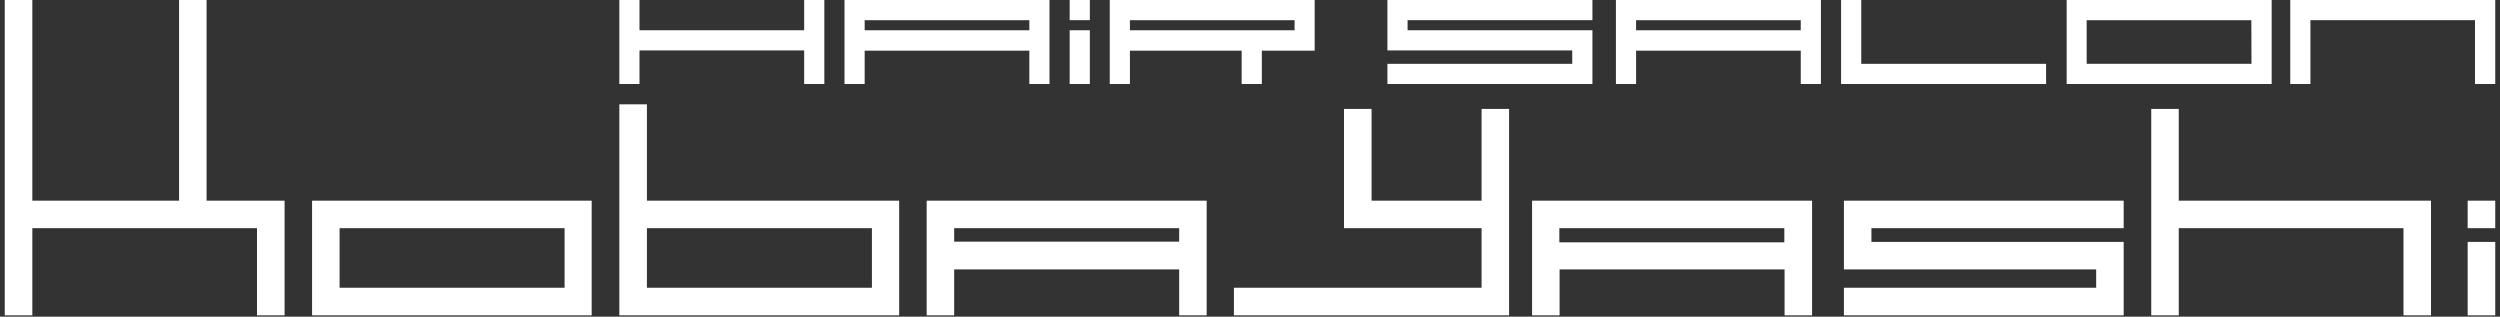
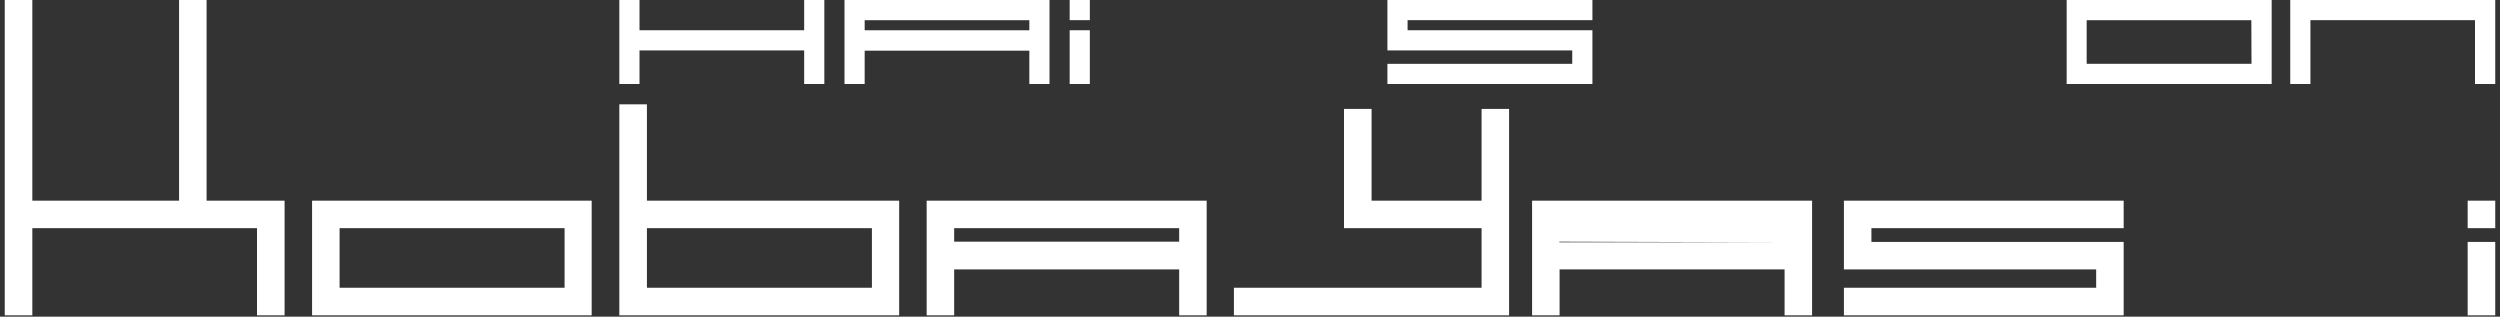
<svg xmlns="http://www.w3.org/2000/svg" id="レイヤー_1" data-name="レイヤー 1" viewBox="0 0 300 38">
  <rect x="0" y="0" width="300" height="38" fill="#333333" stroke="none" />
  <defs>
    <style>.cls-1,.cls-2{fill:#fff;}.cls-1{fill-rule:evenodd;}</style>
  </defs>
  <title>アートボード 1</title>
  <polyline class="cls-1" points="24.79 24.08 24.79 0 21.49 0 21.49 24.08 3.88 24.08 3.88 0 0.57 0 0.57 37.84 3.88 37.84 3.88 27.38 30.84 27.38 30.84 37.84 34.15 37.84 34.15 24.08 24.79 24.08" />
  <path class="cls-1" d="M37.45,24.08V37.84H71V24.08Zm3.3,10.45V27.38h27v7.15h-27" />
  <path class="cls-1" d="M77.63,24.08V12.52H74.32V37.84H107.9V24.08Zm0,10.45V27.38h27v7.15h-27" />
  <polyline class="cls-1" points="177.79 13.07 177.79 24.08 164.59 24.08 164.59 13.07 161.28 13.07 161.28 27.38 177.79 27.38 177.79 34.53 148.07 34.53 148.07 37.84 181.09 37.84 181.09 13.07 177.79 13.07" />
-   <path class="cls-1" d="M183.85,24.08V37.84h3.3V32.33h27v5.51h3.3V24.08Zm30.27,5h-27V27.38h27V29" />
+   <path class="cls-1" d="M183.85,24.08V37.84h3.3V32.33h27v5.51h3.3V24.08Zm30.27,5h-27V27.38V29" />
  <polyline class="cls-1" points="254.84 27.38 254.84 24.08 221.27 24.08 221.27 32.33 251.54 32.33 251.54 34.53 221.27 34.53 221.27 37.84 254.84 37.84 254.84 29.03 224.57 29.03 224.57 27.38 254.84 27.38" />
  <polyline class="cls-1" points="299.43 37.84 296.12 37.84 296.12 29.03 299.43 29.03 299.43 37.84" />
  <polyline class="cls-1" points="299.43 27.38 296.12 27.38 296.12 24.08 299.43 24.08 299.43 27.38" />
-   <polyline class="cls-1" points="261.45 24.08 261.45 13.07 258.15 13.07 258.15 37.84 261.45 37.84 261.45 27.38 288.42 27.38 288.42 37.84 291.72 37.84 291.72 24.08 261.45 24.08" />
  <path class="cls-1" d="M111.2,24.08V37.84h3.3V32.33h27v5.51h3.3V24.08Zm3.3,5V27.38h27V29h-27" />
-   <path class="cls-2" d="M193.91,0V10.08h2.42v-4h19.76v4h2.42V0Zm22.18,3.63H196.33V2.42h19.76Z" />
  <polygon class="cls-2" points="191.09 2.42 191.09 0 166.49 0 166.49 6.05 188.67 6.05 188.67 7.66 166.49 7.66 166.49 10.08 191.09 10.08 191.09 3.63 168.91 3.63 168.91 2.42 191.09 2.42" />
-   <polygon class="cls-2" points="223.35 7.66 223.35 0 220.93 0 220.93 10.08 245.53 10.08 245.53 7.66 223.35 7.66" />
  <path class="cls-2" d="M248,0V10.08h24.6V0Zm22.18,7.66H250.4V2.42h19.76Z" />
  <polygon class="cls-2" points="274.83 0 274.83 10.08 277.25 10.08 277.25 2.42 297 2.42 297 10.08 299.43 10.08 299.43 0 274.83 0" />
  <polygon class="cls-2" points="96.5 0 96.5 3.63 76.74 3.63 76.74 0 74.32 0 74.32 10.08 76.74 10.08 76.74 6.05 96.5 6.05 96.5 10.08 98.92 10.08 98.92 0 96.5 0" />
  <path class="cls-2" d="M101.34,0V10.08h2.42v-4h19.76v4h2.42V0Zm22.18,3.63H103.76V2.42h19.76Z" />
-   <path class="cls-2" d="M133.17,0V10.08h2.42v-4H149v4h2.42v-4h6.34V0Zm22.18,3.63H135.59V2.42h19.76Z" />
  <rect class="cls-2" x="128.36" y="3.63" width="2.42" height="6.45" />
  <rect class="cls-2" x="128.36" width="2.42" height="2.42" />
</svg>